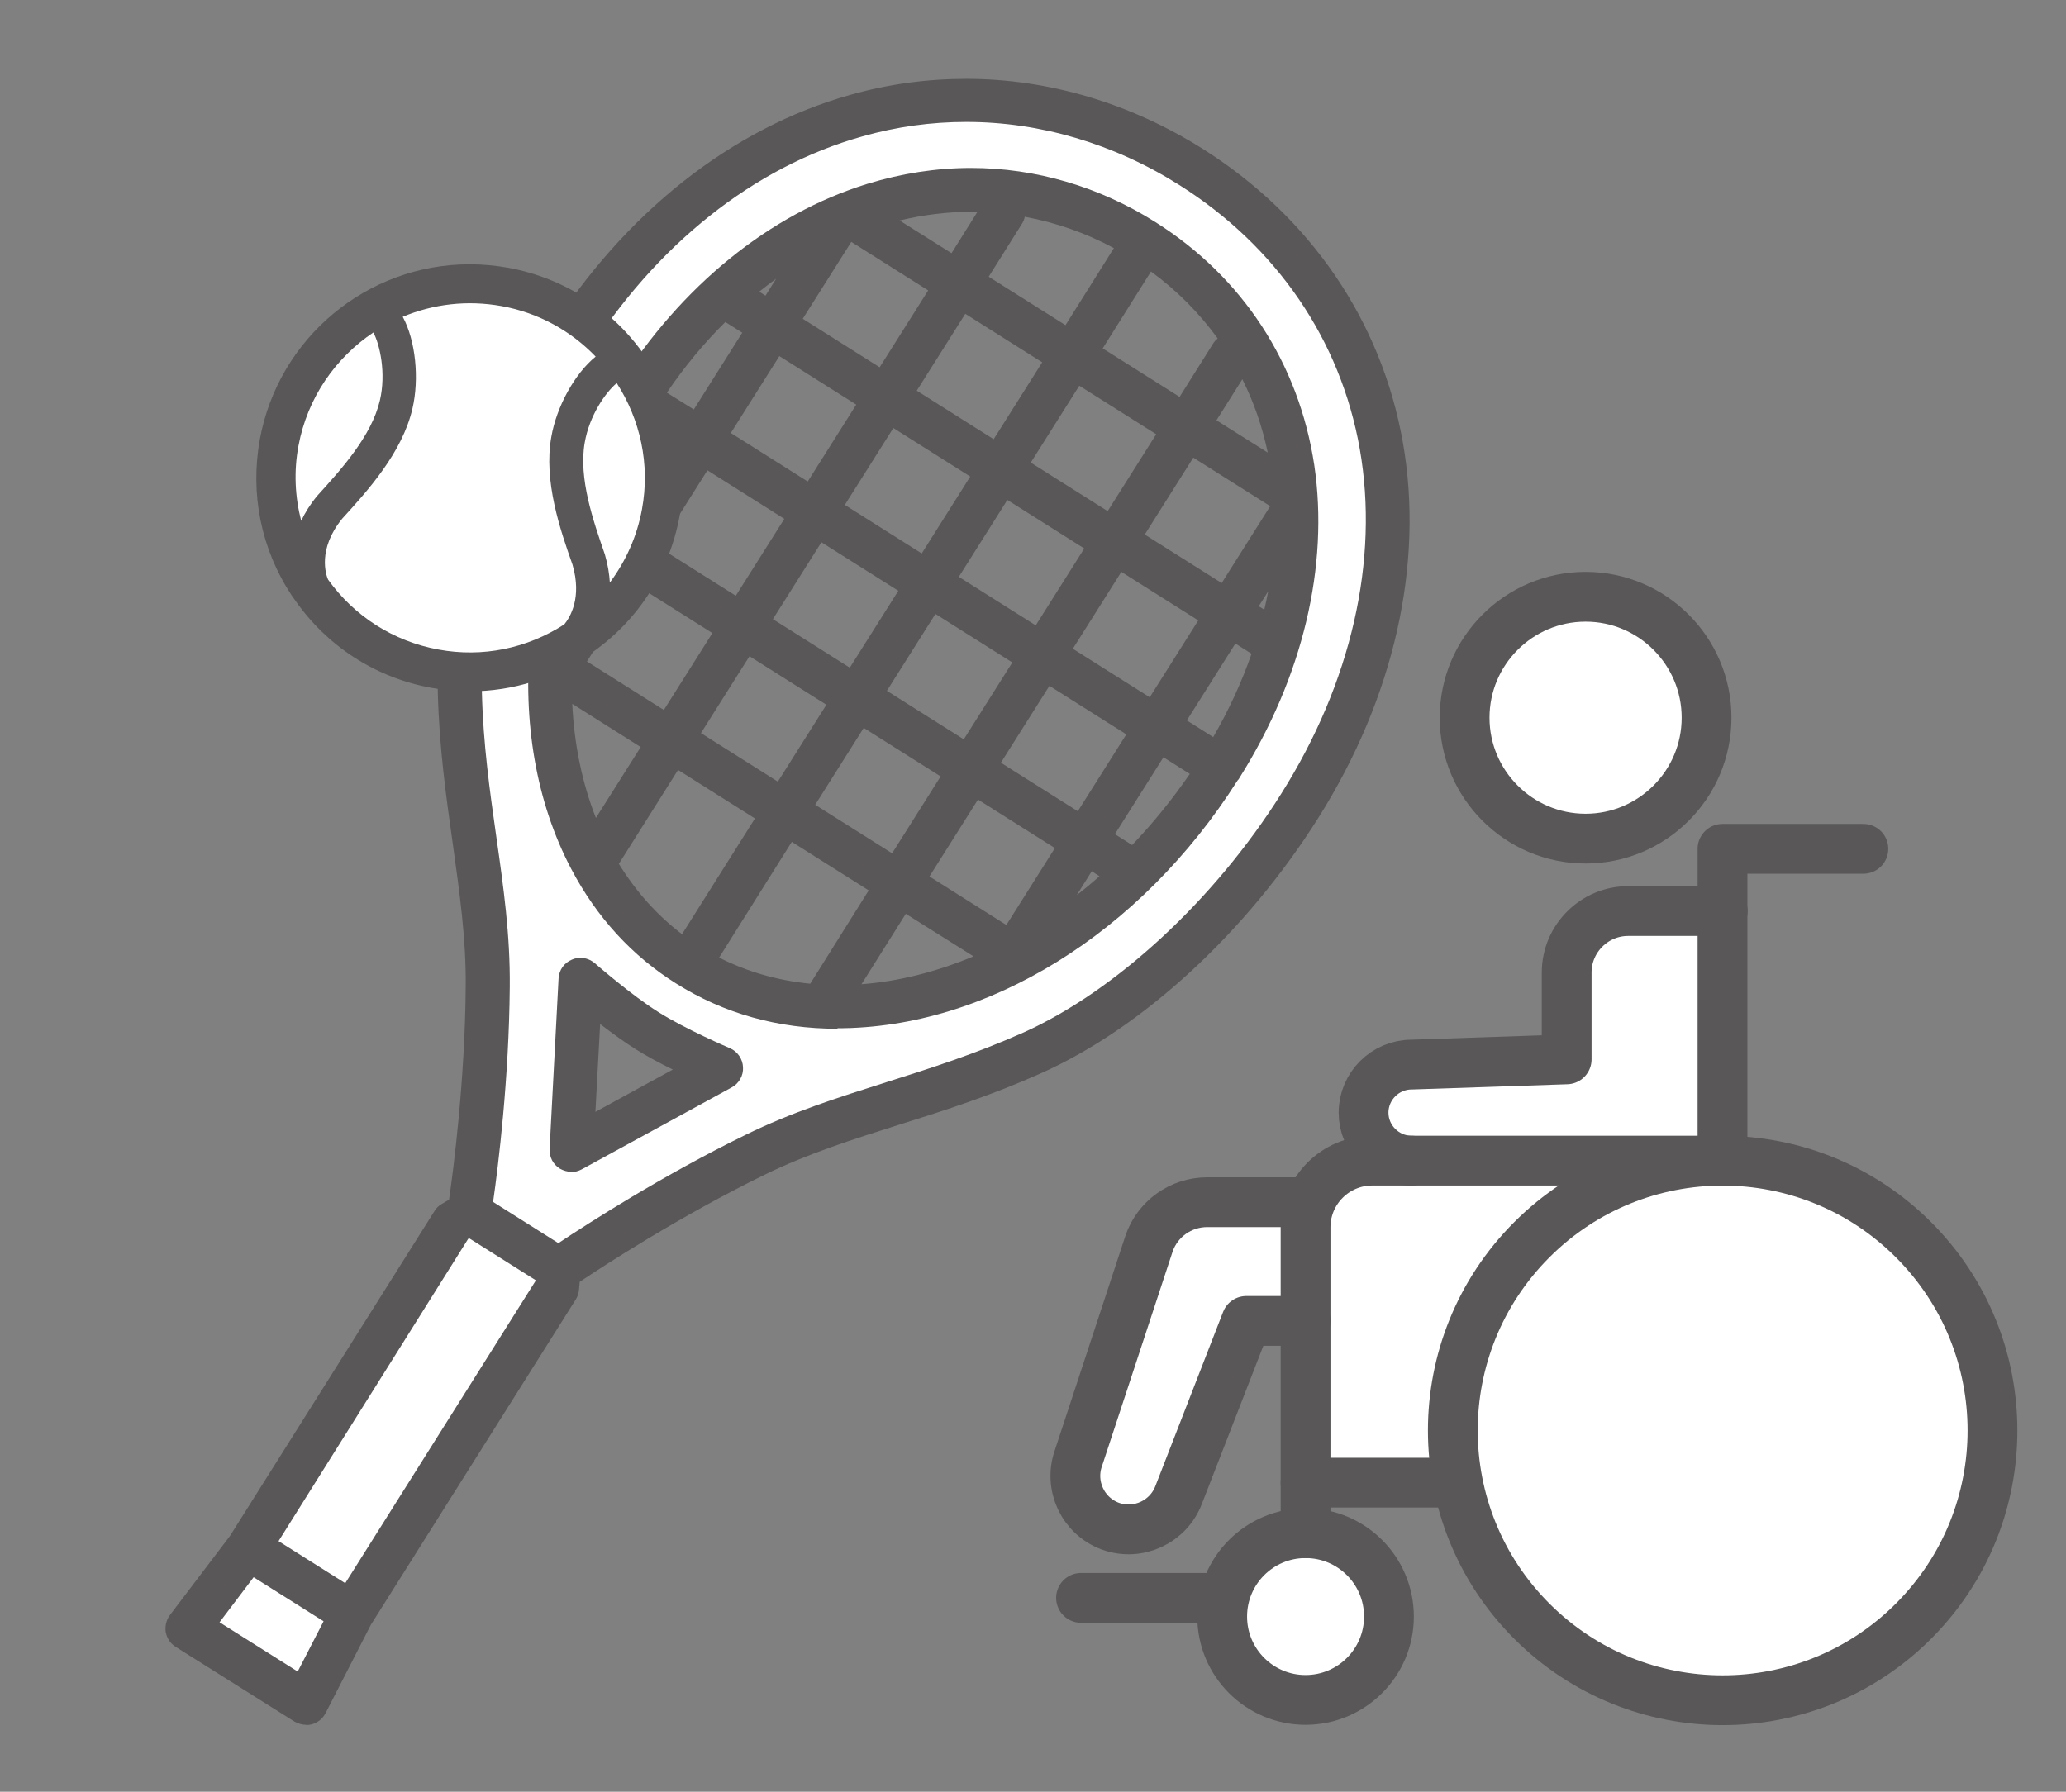
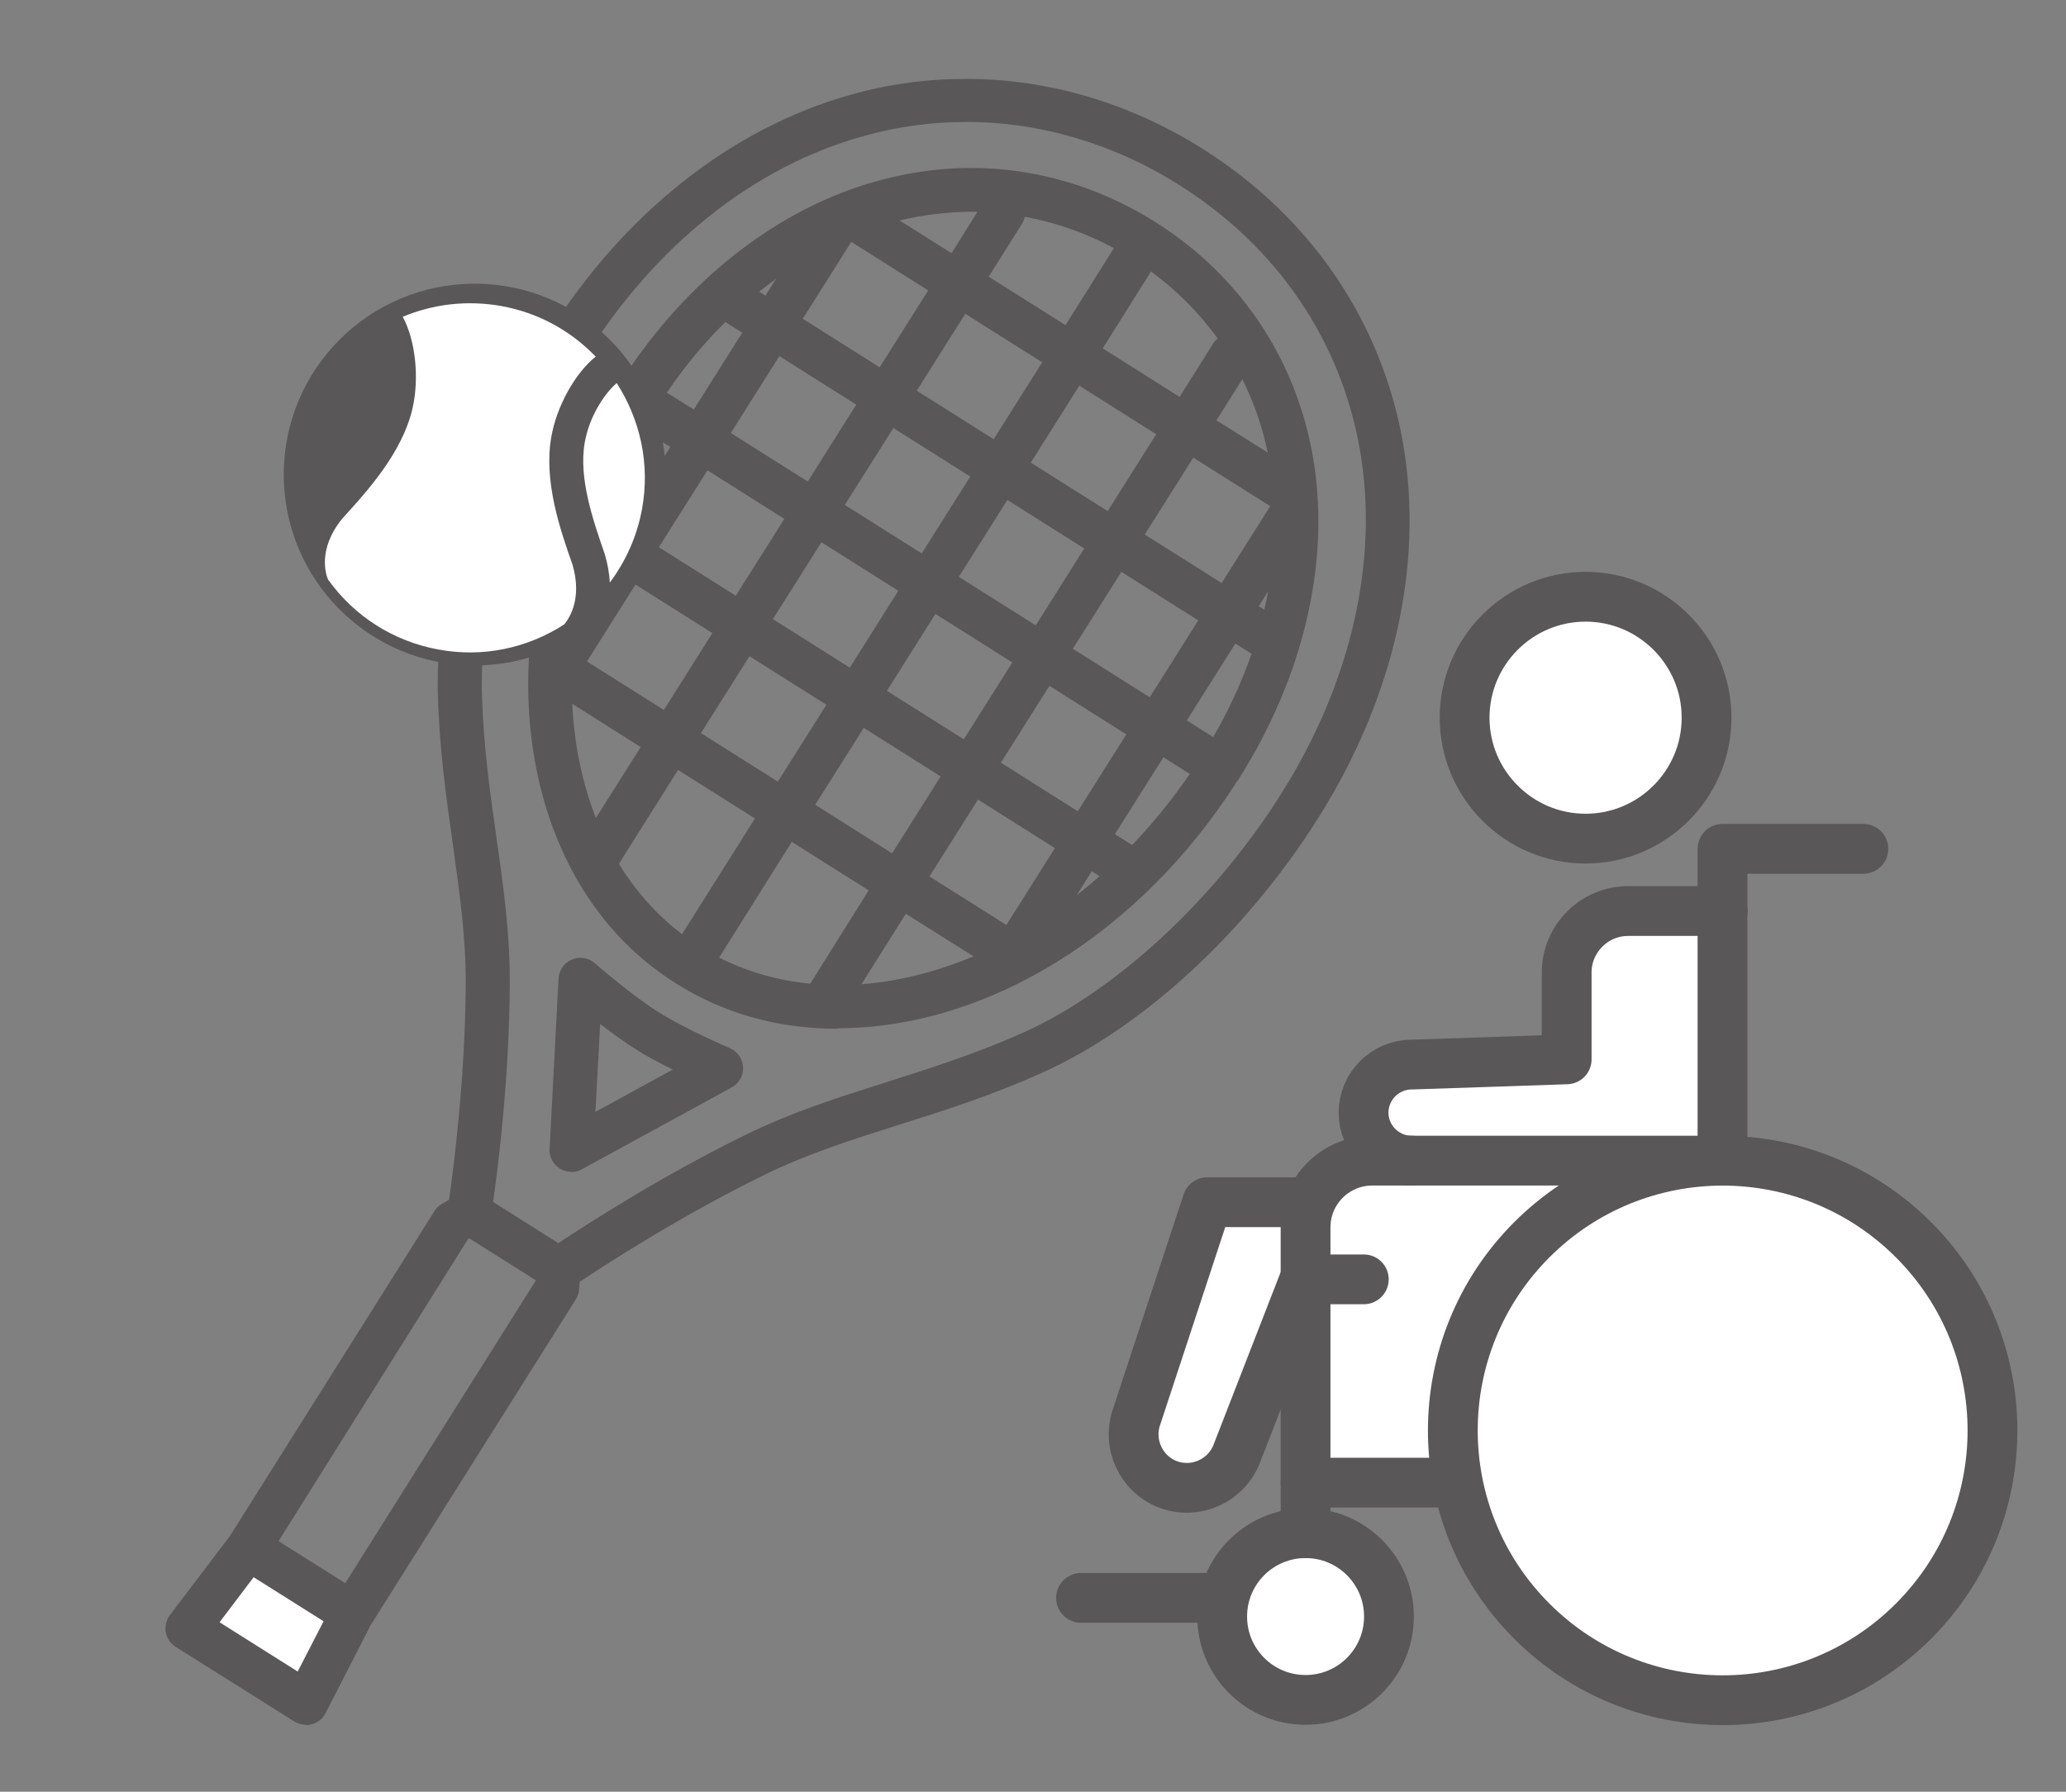
<svg xmlns="http://www.w3.org/2000/svg" id="_ザイン" viewBox="0 0 83 72">
  <rect x="0" y="0" width="83" height="72" fill="#808080" stroke="none" />
  <defs>
    <style>.cls-1,.cls-2{fill:#fff;}.cls-3{fill:none;}.cls-3,.cls-2{stroke:#595757;stroke-linecap:round;stroke-linejoin:round;stroke-width:2px;}.cls-4{fill:#595757;}</style>
  </defs>
  <g>
    <polygon class="cls-1" points="63.29 59.65 52.99 59.31 52.99 48.33 55.13 46.64 55.24 43.22 62.93 42.57 63.63 37.35 68.61 36.6 68.95 58.09 63.29 59.65" />
    <circle class="cls-2" cx="69.2" cy="57.48" r="10.84" transform="translate(-20.37 65.77) rotate(-45)" />
    <path class="cls-2" d="M55.8,64.96c0,1.85-1.5,3.35-3.35,3.35s-3.35-1.5-3.35-3.35,1.5-3.35,3.35-3.35,3.35,1.5,3.35,3.35Z" />
    <line class="cls-3" x1="58.37" y1="59.58" x2="52.45" y2="59.58" />
    <line class="cls-3" x1="49.1" y1="64.21" x2="43.43" y2="64.21" />
    <polyline class="cls-3" points="69.2 46.64 69.2 34.11 74.86 34.11" />
-     <path class="cls-2" d="M52.45,48.31h-3.95c-1.06,0-2,.67-2.34,1.67l-2.83,8.6c-.4,1.11,.17,2.34,1.28,2.75,1.11,.4,2.34-.17,2.75-1.28l2.71-6.97h2.38" />
+     <path class="cls-2" d="M52.45,48.31h-3.95l-2.83,8.6c-.4,1.11,.17,2.34,1.28,2.75,1.11,.4,2.34-.17,2.75-1.28l2.71-6.97h2.38" />
    <path class="cls-2" d="M68.56,28.84c0,2.68-2.18,4.86-4.86,4.86s-4.86-2.18-4.86-4.86,2.18-4.86,4.86-4.86,4.86,2.18,4.86,4.86Z" />
    <path class="cls-3" d="M56.71,46.64c-1.06,0-1.93-.87-1.93-1.93s.87-1.93,1.93-1.93l6.23-.21v-3.49c0-1.36,1.11-2.47,2.47-2.47h3.8" />
    <path class="cls-3" d="M69.2,46.64h-14.07c-1.48,0-2.68,1.2-2.68,2.68v12.29" />
  </g>
  <g>
    <g>
-       <polygon class="cls-1" points="18.84 49.54 20.29 50.45 20.29 50.45 21.19 51.01 21.74 51.36 21.72 51.52 13.93 63.91 12.42 62.96 10.91 62 18.7 49.62 18.84 49.54" />
      <polygon class="cls-1" points="8.52 65.25 10.14 63.13 13.25 65.09 12.03 67.46 8.52 65.25" />
-       <path class="cls-1" d="M23.28,46.81l6.01-3.29c.23-.12,.37-.37,.35-.63-.01-.26-.17-.49-.41-.59-.02,0-1.79-.77-2.9-1.47-1.1-.7-2.56-1.96-2.58-1.98-.2-.17-.47-.22-.71-.11-.24,.1-.4,.33-.41,.59l-.36,6.85c0,.13,.02,.25,.08,.35s.14,.19,.24,.26c.21,.13,.47,.14,.69,.02Zm26.3-15.56s.03-.02,.04-.04c0-.02,0-.03,.02-.05,2.52-4.01,3.57-8.42,2.98-12.43-.6-4.04-2.84-7.46-6.29-9.63-3.46-2.18-7.51-2.71-11.41-1.51-3.87,1.19-7.39,4.06-9.92,8.06-.01,.01-.03,.02-.03,.04-.02,.03-.03,.06-.04,.09-4.02,6.46-4.51,13.89-1.79,19.06,.97,1.85,2.36,3.41,4.14,4.53,6.78,4.27,16.77,.63,22.31-8.11Zm-29.84,2.41c-.26-1.84-.53-3.74-.58-5.86-.1-4.1,1.51-9.31,4.2-13.59,2.84-4.52,6.83-7.68,11.24-8.92,4.34-1.22,8.92-.52,12.88,1.98h0c3.96,2.49,6.57,6.31,7.35,10.76,.79,4.51-.34,9.47-3.18,13.99-2.69,4.28-6.69,7.98-10.44,9.66-1.93,.87-3.76,1.45-5.53,2.01-1.94,.62-3.78,1.2-5.64,2.11-3.44,1.68-6.54,3.7-7.59,4.39l-2.85-1.8c.18-1.24,.65-4.91,.68-8.74,.02-2.07-.25-3.98-.54-6Z" />
      <g>
        <path class="cls-4" d="M22.96,47.09c-.17,0-.33-.05-.47-.13-.13-.08-.24-.2-.31-.33-.07-.14-.11-.3-.1-.46l.36-6.85c.02-.34,.22-.63,.54-.76,.11-.05,.22-.07,.34-.07,.21,0,.42,.08,.58,.22,.06,.05,1.48,1.29,2.55,1.96,1.09,.69,2.85,1.44,2.87,1.45,.31,.13,.52,.44,.53,.77,.02,.33-.16,.65-.46,.81l-6.02,3.29c-.13,.07-.28,.11-.42,.11h0Zm.96-2.41l3.11-1.7c-.61-.3-1.12-.58-1.51-.83-.4-.25-.87-.59-1.41-1l-.19,3.53Z" />
        <path class="cls-4" d="M33.65,41.34c-2.39,0-4.57-.61-6.49-1.82-1.77-1.11-3.19-2.66-4.21-4.6-2.84-5.39-2.14-12.94,1.79-19.26l.09-.15c2.53-4.02,6.09-6.91,10.01-8.12,1.37-.42,2.77-.64,4.17-.64,2.59,0,5.15,.75,7.4,2.17,3.51,2.21,5.77,5.68,6.39,9.77,.6,4.05-.46,8.52-3,12.56,0,.01-.06,.1-.08,.11-3.89,6.14-10.06,9.96-16.08,9.96h0Zm.96-1.79c1.48-.11,2.99-.49,4.5-1.12l-2.72-1.71-1.78,2.83Zm-5.72-1.07c1.12,.57,2.35,.92,3.66,1.05l2.35-3.75-3.09-1.95-2.92,4.65Zm-4.03-3.77c.69,1.12,1.54,2.07,2.54,2.83l2.93-4.65-3.09-1.95-2.37,3.76Zm15.57,2.46l1.95-3.09-3.09-1.95-1.95,3.09,3.09,1.95Zm2.84-1.21c.31-.24,.61-.49,.9-.75l-.31-.2-.59,.94Zm-7.43-1.67l1.95-3.09-3.09-1.95-1.95,3.09,3.09,1.95Zm9.64-.33c.84-.88,1.62-1.84,2.32-2.86l-1.06-.67-1.95,3.09,.68,.43Zm-22.49-5.67c.08,1.64,.4,3.18,.95,4.58l1.8-2.85-2.74-1.73Zm20.31,4.31l1.95-3.09-3.09-1.95-1.95,3.09,3.09,1.95Zm-12.05-1.19l1.95-3.09-3.09-1.95-1.95,3.09,3.09,1.95Zm7.47-1.7l1.95-3.09-3.09-1.95-1.95,3.09,3.09,1.95Zm10.02-.09c.63-1.09,1.15-2.22,1.54-3.35l-.65-.41-1.95,3.09,1.06,.67Zm-22.07-1.09l1.95-3.09-3.09-1.95-1.95,3.09s3.09,1.95,3.09,1.95Zm19.52-.51l1.95-3.09-3.09-1.95-1.95,3.09,3.09,1.95Zm-12.05-1.19l1.95-3.09-3.09-1.95-1.95,3.09,3.09,1.95Zm7.47-1.7l1.95-3.09-3.09-1.95-1.95,3.09,3.09,1.95Zm9.18-.62c.06-.25,.11-.5,.16-.75l-.38,.6,.22,.14Zm-21.23-.57l1.95-3.09-3.09-1.95-1.95,3.09,3.09,1.95Zm-5.86-1.61c-.11,.41-.21,.82-.3,1.23l.64-1.01-.34-.21Zm25.38,1.1l1.95-3.09-3.09-1.95-1.95,3.09,3.09,1.95Zm-12.05-1.19l1.95-3.09-3.09-1.95-1.95,3.09,3.09,1.95Zm-12.05-1.19l1.95-3.09-1.09-.68c-.62,1.07-1.15,2.19-1.57,3.33l.71,.45Zm19.52-.51l1.95-3.09-3.09-1.95-1.95,3.09,3.09,1.95Zm-12.05-1.19l1.95-3.09-3.09-1.95-1.95,3.09,3.09,1.95Zm18.48-1.17c-.22-1.04-.56-2.03-1.02-2.94l-1.04,1.65,2.05,1.29Zm-11.01-.53l1.95-3.09-3.09-1.95-1.95,3.09,3.09,1.95Zm-12.05-1.19l1.95-3.09-.68-.43c-.85,.84-1.64,1.79-2.35,2.84l1.09,.68Zm19.52-.51l1.35-2.15c.05-.08,.11-.14,.18-.2-.74-1.02-1.64-1.93-2.68-2.69l-1.94,3.09,3.09,1.95Zm-12.05-1.19l1.95-3.09-3.09-1.95-1.95,3.09,3.09,1.95Zm7.47-1.7l1.94-3.09c-1.13-.61-2.34-1.03-3.58-1.26-.02,.09-.05,.18-.1,.26l-1.35,2.15,3.09,1.95Zm-12.05-1.19l.42-.67c-.23,.17-.45,.34-.68,.52l.25,.16Zm7.47-1.7l1.04-1.66c-.08,0-.16,0-.24,0-.96,0-1.93,.12-2.89,.35l2.08,1.31Z" />
        <path class="cls-4" d="M12.3,69.31c-.17,0-.33-.05-.47-.13l-4.77-3c-.13-.08-.24-.2-.31-.33-.04-.08-.07-.16-.09-.25-.04-.24,.02-.5,.16-.69l2.42-3.19,8.22-13.06c.07-.12,.17-.21,.29-.28l.29-.17c.17-1.16,.64-4.77,.67-8.55,.02-1.96-.25-3.8-.52-5.76-.27-1.9-.54-3.84-.6-6.04-.11-4.46,1.55-9.87,4.44-14.46,3.05-4.84,7.36-8.25,12.14-9.59,1.52-.43,3.08-.64,4.65-.64,3.29,0,6.57,.97,9.48,2.8,4.34,2.73,7.2,6.93,8.06,11.81,.86,4.89-.35,10.25-3.4,15.09-2.89,4.59-7.05,8.43-11.12,10.25-2.01,.9-3.88,1.5-5.7,2.07-1.89,.6-3.67,1.16-5.43,2.02-3.39,1.66-6.45,3.65-7.42,4.3l-.03,.33c-.01,.13-.06,.27-.13,.38l-8.23,13.07-1.82,3.55c-.11,.22-.31,.38-.55,.45-.08,.02-.15,.03-.23,.03Zm-.34-2.14l1.04-2.02-2.81-1.77-1.37,1.81,3.14,1.98Zm1.91-3.55l7.66-12.17-2.68-1.69-.04,.02-7.62,12.15,2.68,1.69Zm8.57-13.67c1.22-.81,4.19-2.72,7.5-4.34,1.87-.92,3.71-1.5,5.66-2.12,1.77-.56,3.59-1.14,5.52-2,3.71-1.67,7.68-5.34,10.35-9.59,2.82-4.47,3.94-9.39,3.16-13.85-.77-4.39-3.35-8.16-7.26-10.62-2.63-1.66-5.59-2.53-8.55-2.53-1.4,0-2.8,.19-4.17,.58-4.36,1.22-8.31,4.36-11.12,8.84-2.67,4.25-4.27,9.41-4.17,13.48,.05,2.1,.32,4,.58,5.83,.29,2.03,.56,3.94,.54,6.03-.03,3.68-.46,7.18-.67,8.64l2.63,1.66Z" />
      </g>
    </g>
    <g>
      <circle class="cls-4" cx="19.07" cy="19.07" r="7.67" />
-       <path class="cls-4" d="M18.9,27.78c-.52,0-1.05-.05-1.57-.14-2.25-.41-4.21-1.68-5.51-3.57l-.1-.14c-1.23-1.86-1.68-4.08-1.28-6.28,.75-4.07,4.3-7.03,8.43-7.03,.52,0,1.04,.05,1.55,.14,2.25,.41,4.21,1.68,5.51,3.57,1.3,1.88,1.79,4.16,1.37,6.42-.42,2.25-1.68,4.21-3.57,5.51-1.44,.99-3.12,1.52-4.85,1.52Zm-.02-15.4c-3.29,0-6.11,2.35-6.7,5.58-.33,1.8,.06,3.61,1.09,5.1,1.03,1.5,2.59,2.51,4.38,2.84,.41,.08,.83,.11,1.25,.11h0c1.38,0,2.71-.42,3.85-1.21,1.5-1.03,2.51-2.59,2.84-4.38,.32-1.74-.04-3.51-1.02-4.99-1.03-1.56-2.61-2.61-4.45-2.95-.41-.08-.82-.11-1.23-.11Z" />
      <g>
        <path class="cls-1" d="M24.77,15.4c-.44,.37-1.09,1.29-1.28,2.39-.25,1.44,.34,3.13,.81,4.49,.12,.41,.18,.79,.2,1.13,.64-.86,1.09-1.85,1.29-2.94h0c.34-1.83-.08-3.62-1.01-5.07Z" />
        <path class="cls-1" d="M23,22.69c-.49-1.39-1.17-3.35-.85-5.14,.21-1.2,.93-2.53,1.78-3.22-.98-1.02-2.28-1.76-3.78-2.03-1.39-.25-2.75-.08-3.97,.43,.52,.96,.67,2.49,.39,3.69-.41,1.77-1.8,3.3-2.82,4.42-1.01,1.24-.65,2.27-.57,2.45,1.06,1.48,2.63,2.48,4.43,2.81,1.77,.33,3.56-.04,5.06-1.01,.23-.28,.72-1.07,.33-2.4Z" />
-         <path class="cls-1" d="M12.73,19.94c.99-1.09,2.19-2.41,2.53-3.84,.26-1.11,0-2.25-.26-2.74-1.52,1.02-2.65,2.62-3.01,4.56-.19,1.02-.14,2.04,.11,3.01,.15-.32,.36-.66,.64-1Z" />
      </g>
    </g>
  </g>
</svg>